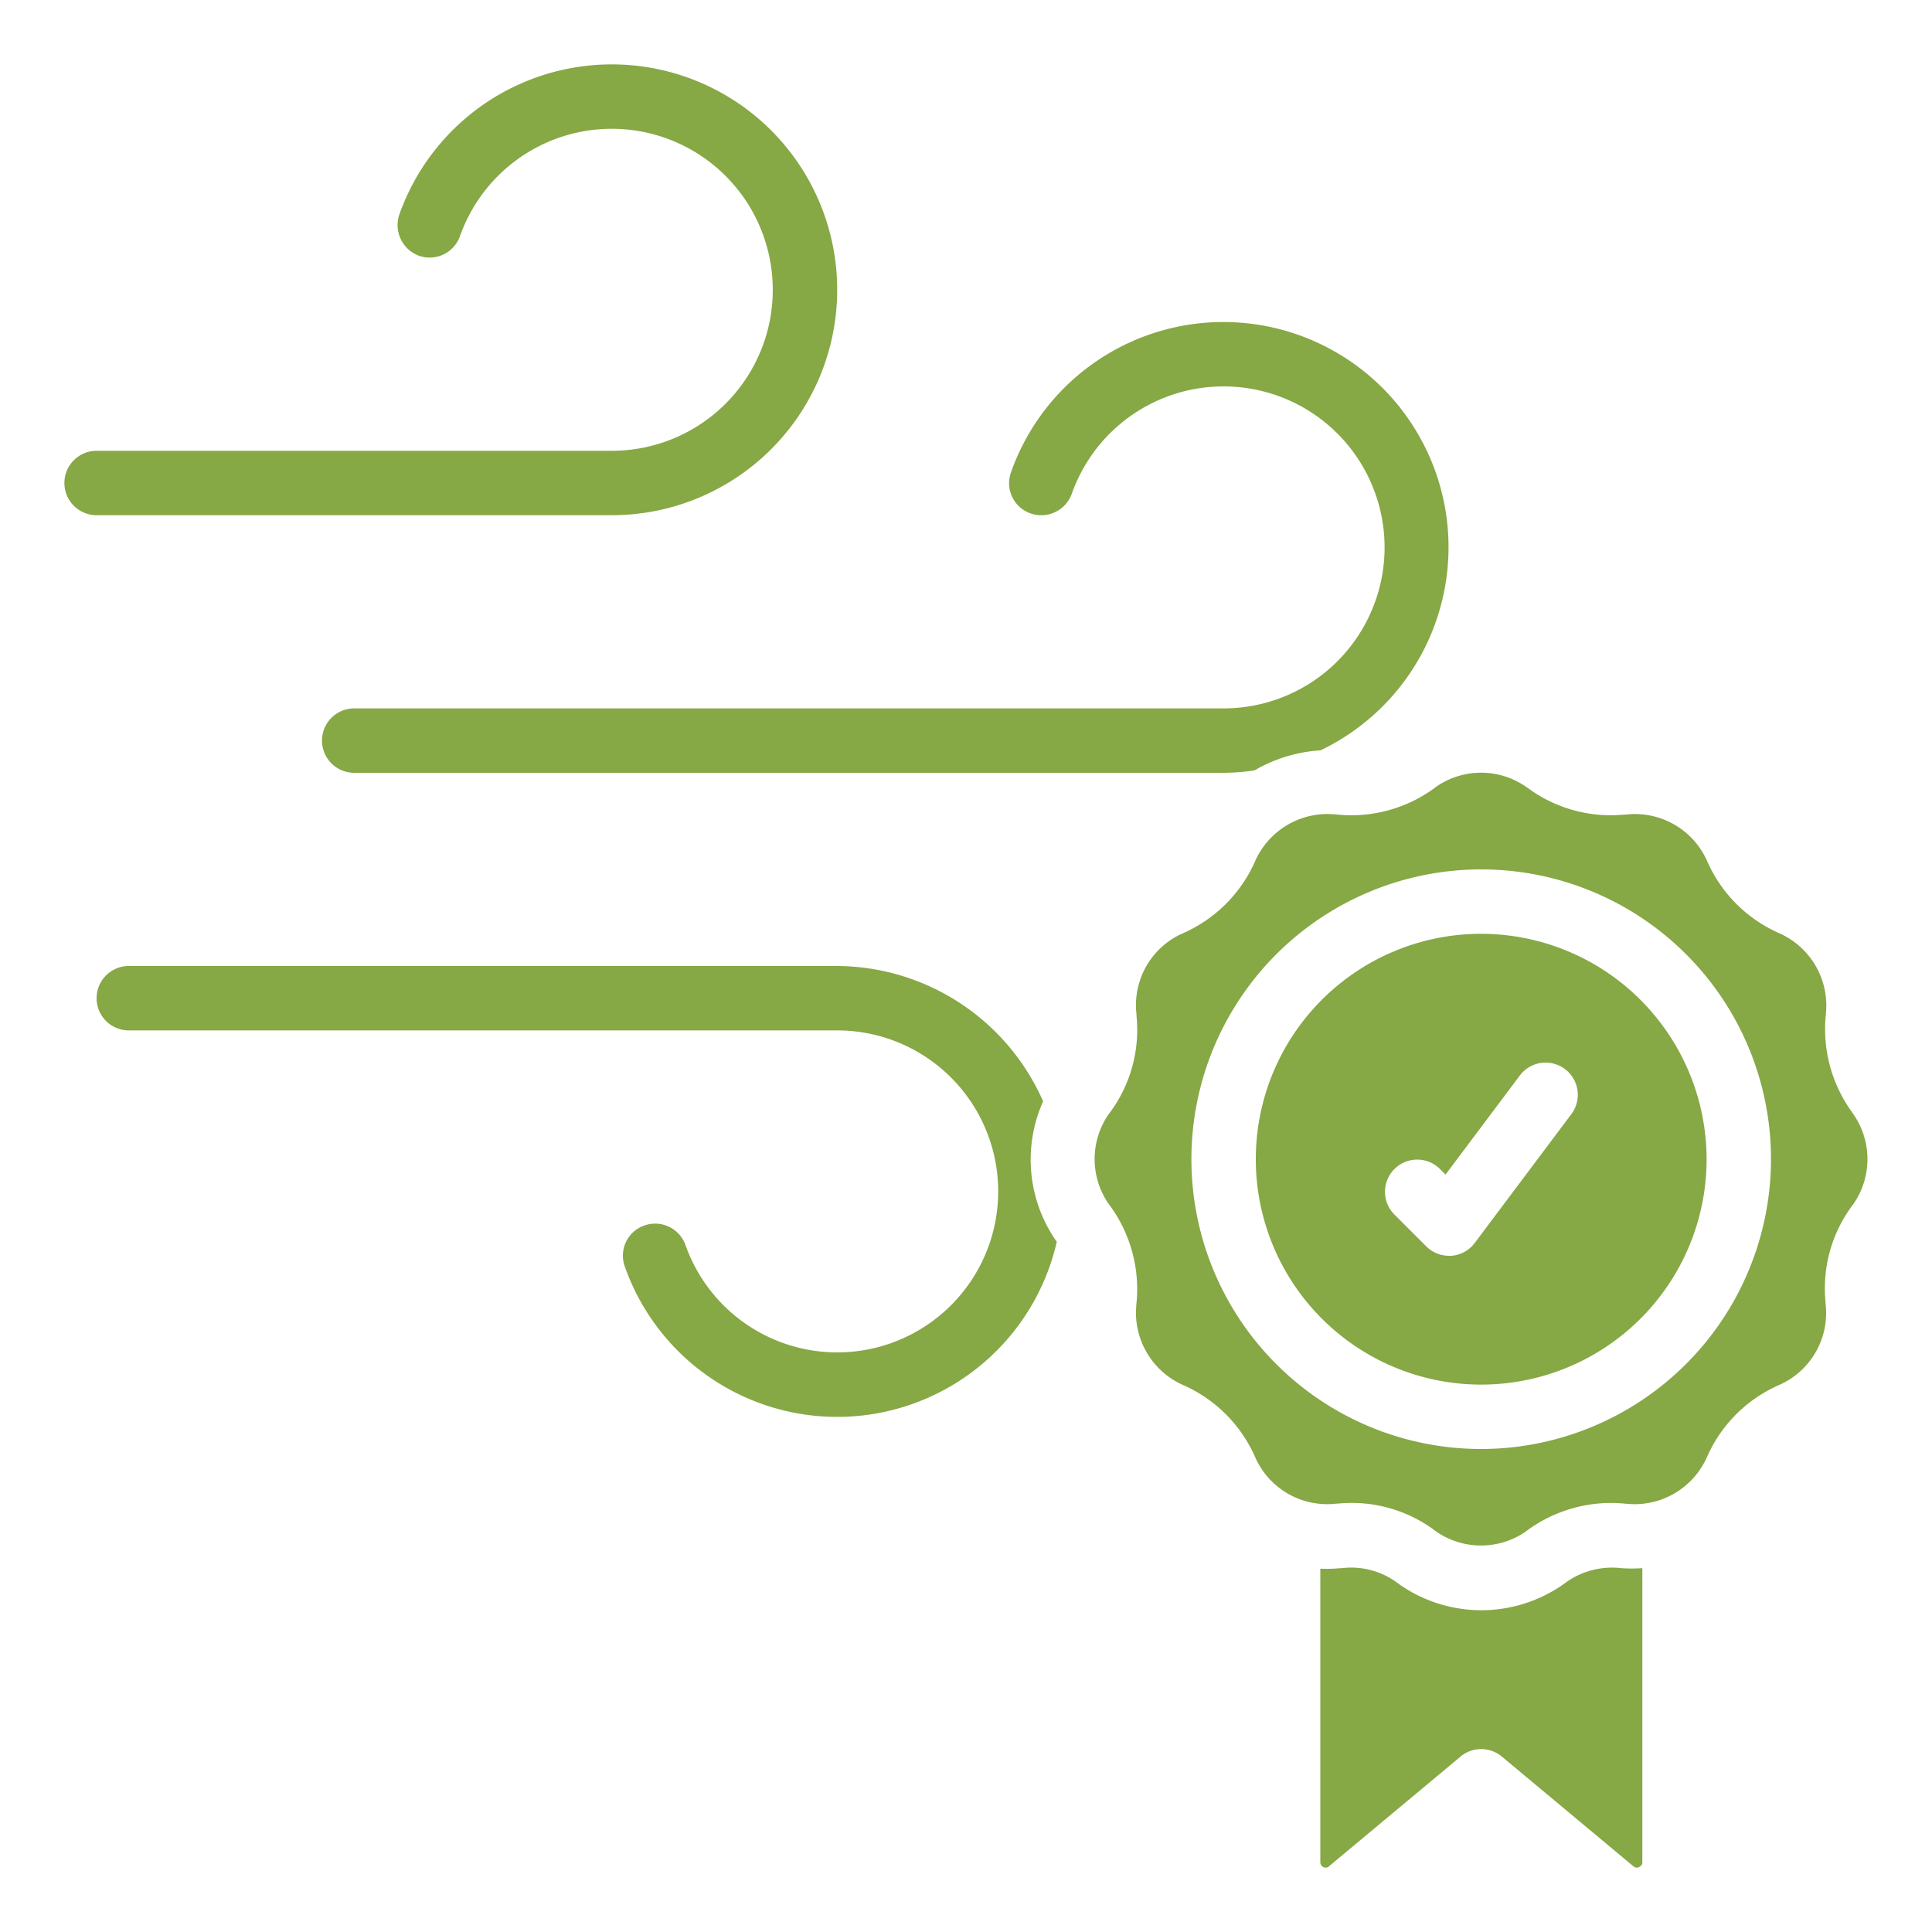
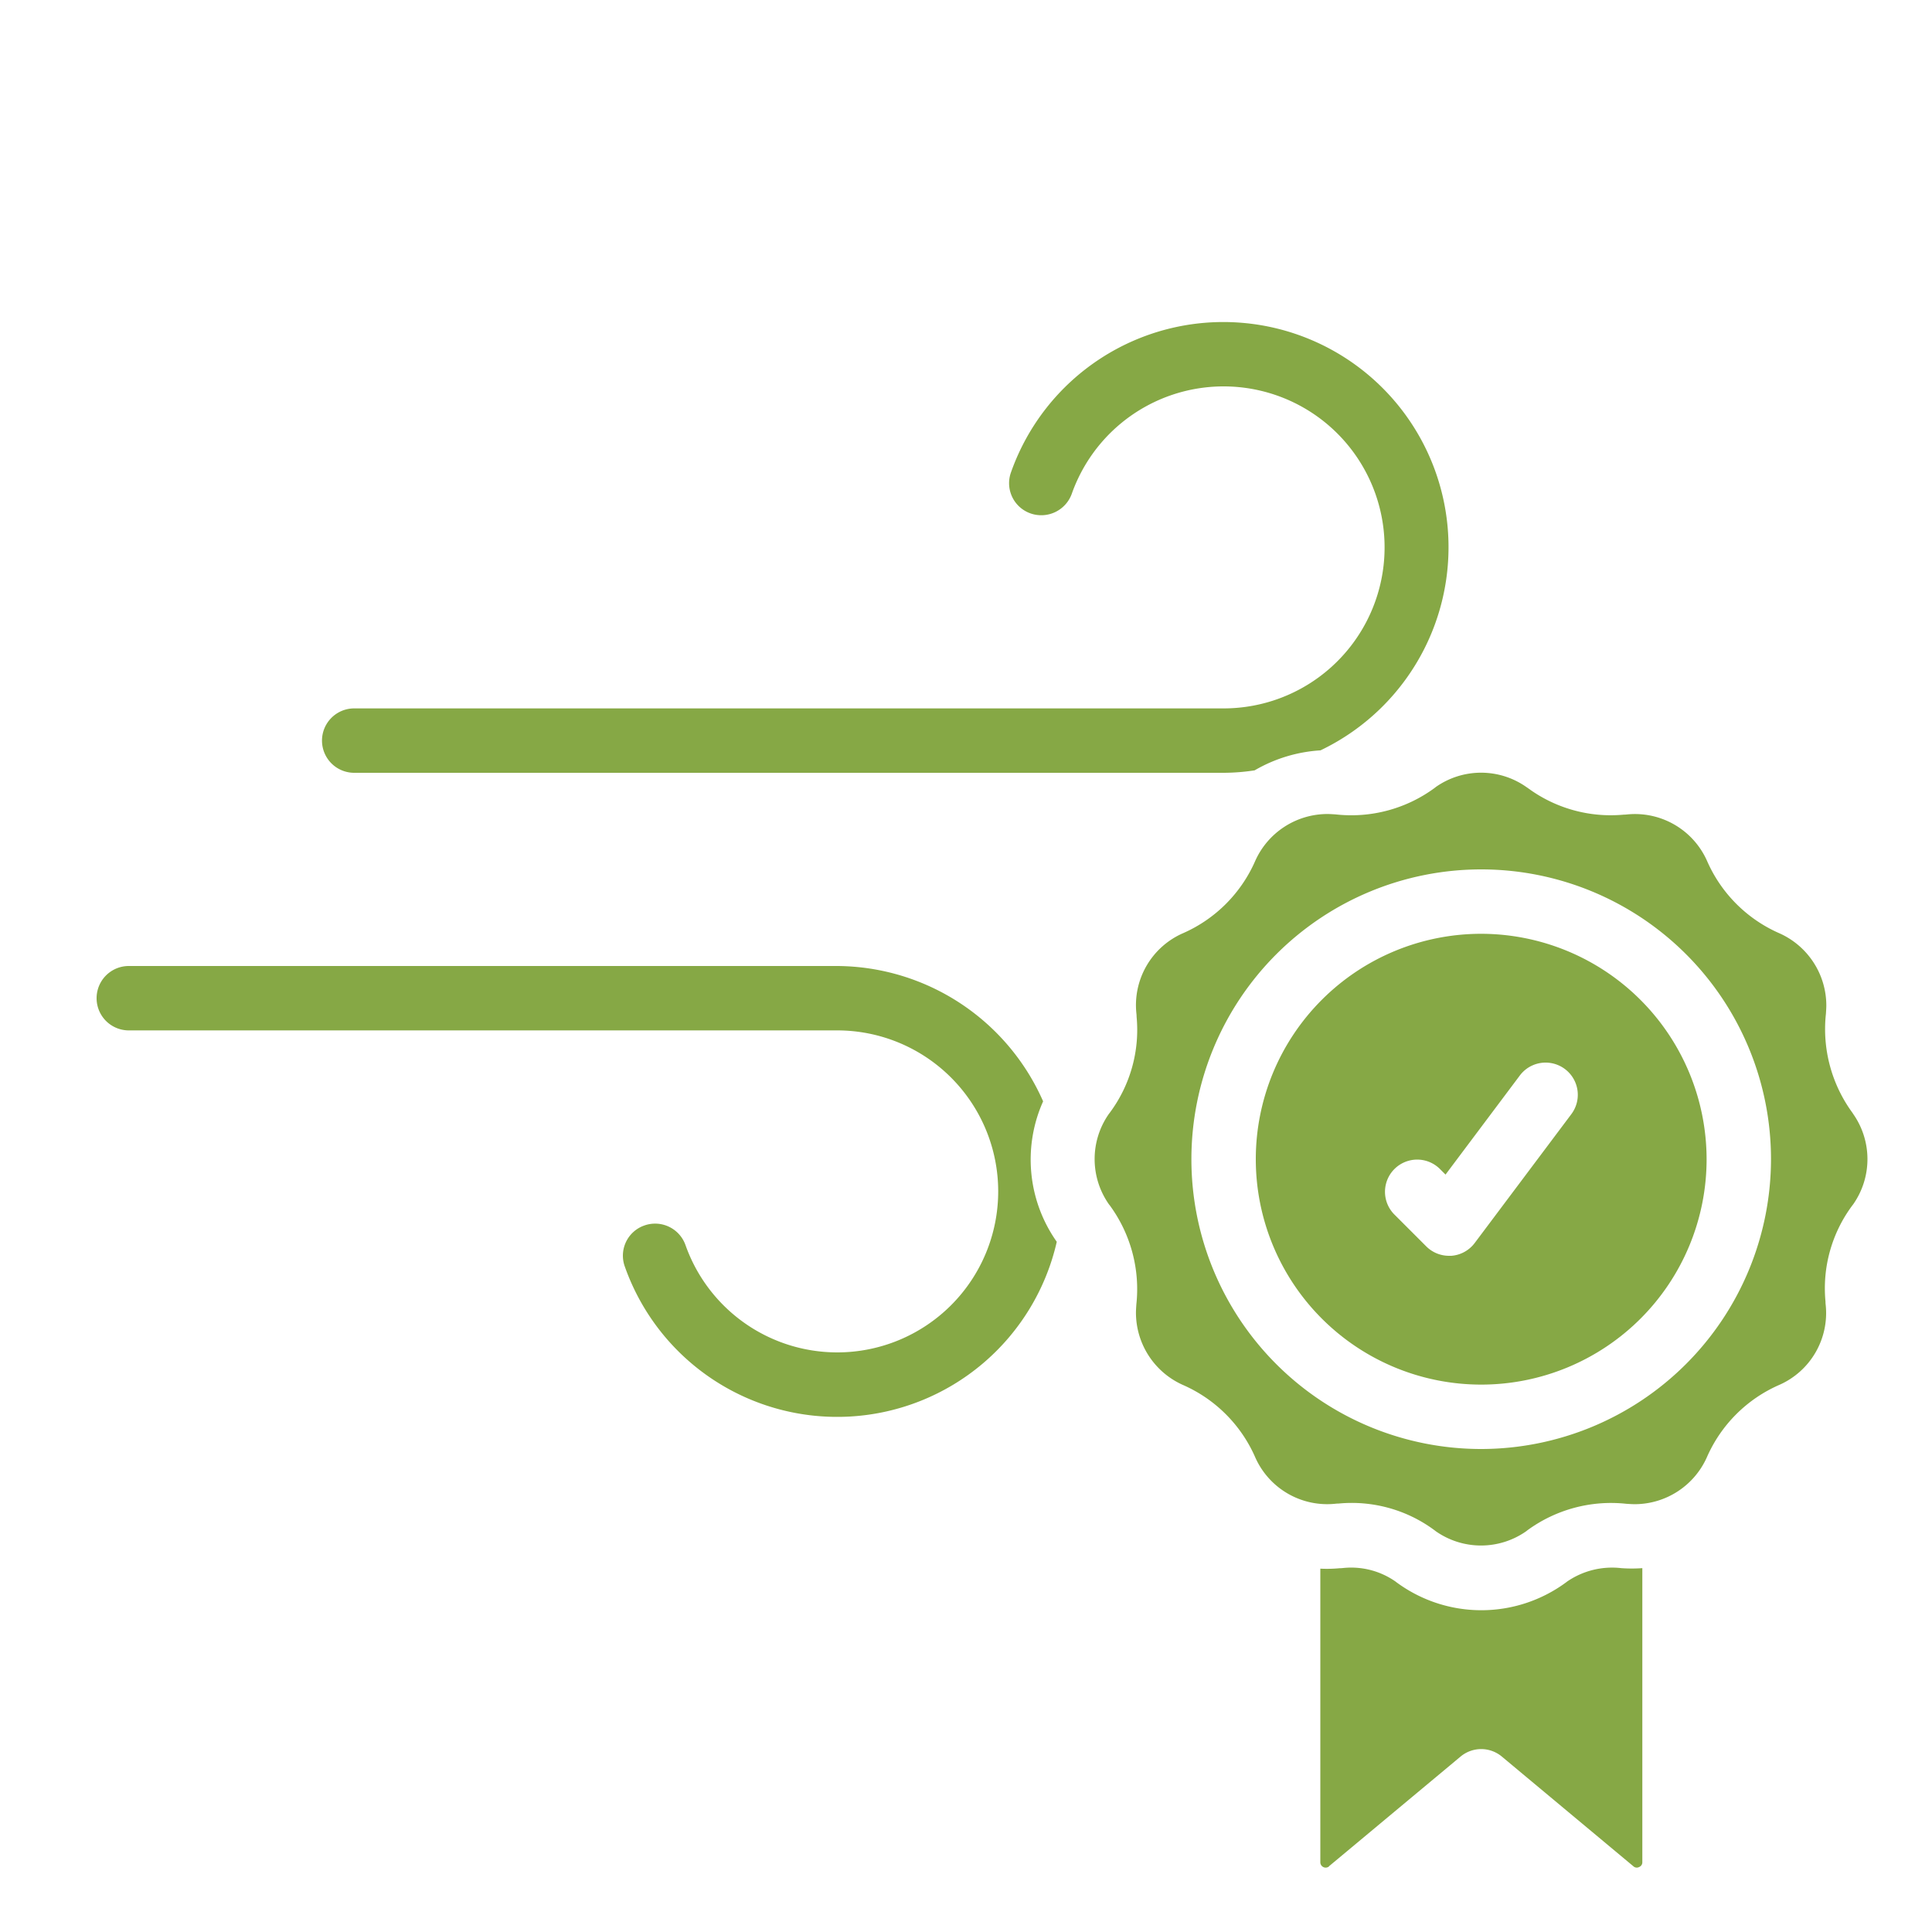
<svg xmlns="http://www.w3.org/2000/svg" id="Icons" viewBox="0 0 60 60" width="300" height="300" version="1.1">
  <g width="100%" height="100%" transform="matrix(1,0,0,1,0,0)">
    <path d="M57.527,34.555a4.4,4.4,0,0,1-.821-3.074c.007-.111.012-.185.012-.258a2.459,2.459,0,0,0-1.452-2.237,4.357,4.357,0,0,1-2.257-2.261,2.449,2.449,0,0,0-2.486-1.431.894.894,0,0,1-.1.006,4.337,4.337,0,0,1-2.974-.827L47.4,24.44a2.445,2.445,0,0,0-2.808,0l-.039.031a4.37,4.37,0,0,1-3.074.821c-.111-.007-.185-.012-.258-.012a2.459,2.459,0,0,0-2.237,1.452,4.357,4.357,0,0,1-2.261,2.257,2.438,2.438,0,0,0-1.431,2.486.894.894,0,0,1,.006.1,4.311,4.311,0,0,1-.827,2.974l-.033.043a2.445,2.445,0,0,0,0,2.808l.031.039a4.4,4.4,0,0,1,.821,3.074c-.007.111-.012.185-.012.258a2.459,2.459,0,0,0,1.452,2.237,4.357,4.357,0,0,1,2.257,2.261,2.444,2.444,0,0,0,2.486,1.431.894.894,0,0,1,.1-.006,4.313,4.313,0,0,1,2.974.827l.043.033a2.445,2.445,0,0,0,2.808,0l.039-.031a4.4,4.4,0,0,1,3.074-.821c.111.007.185.012.258.012a2.459,2.459,0,0,0,2.237-1.452,4.357,4.357,0,0,1,2.261-2.257,2.438,2.438,0,0,0,1.431-2.486.894.894,0,0,1-.006-.1,4.311,4.311,0,0,1,.827-2.974l.033-.043a2.445,2.445,0,0,0,0-2.808ZM46,45a9,9,0,1,1,9-9A9.01,9.01,0,0,1,46,45Z" fill="#86a845" fill-opacity="1" data-original-color="#000000ff" stroke="none" stroke-opacity="1" />
    <path d="M41.271,57.96l4.088-3.408a1,1,0,0,1,1.282,0l4.089,3.41a.154.154,0,0,0,.174.02.156.156,0,0,0,.1-.153V48.7a4.461,4.461,0,0,1-.654,0,2.466,2.466,0,0,0-1.691.423.412.412,0,0,1-.043.033,4.434,4.434,0,0,1-5.224,0,.555.555,0,0,1-.046-.035,2.4,2.4,0,0,0-1.642-.424,1.009,1.009,0,0,1-.109.006,4.029,4.029,0,0,1-.591.013v9.116a.166.166,0,0,0,.271.131Z" fill="#86a845" fill-opacity="1" data-original-color="#000000ff" stroke="none" stroke-opacity="1" />
    <path d="M26,42a5,5,0,0,1-4.714-3.34,1,1,0,0,0-1.279-.6.992.992,0,0,0-.6,1.282,6.994,6.994,0,0,0,13.412-.777,4.427,4.427,0,0,1-.424-4.362A7.032,7.032,0,0,0,26,30H4a1,1,0,0,0,0,2H26a5,5,0,0,1,0,10Z" fill="#86a845" fill-opacity="1" data-original-color="#000000ff" stroke="none" stroke-opacity="1" />
-     <path d="M3,16H19a7,7,0,1,0-6.6-9.333,1.015,1.015,0,0,0,.61,1.275,1,1,0,0,0,1.275-.608A5,5,0,1,1,19,14H3a1,1,0,0,0,0,2Z" fill="#86a845" fill-opacity="1" data-original-color="#000000ff" stroke="none" stroke-opacity="1" />
    <path d="M38.964,23.924a4.618,4.618,0,0,1,2.045-.621A6.993,6.993,0,1,0,31.4,14.661a.994.994,0,0,0,.609,1.285,1.007,1.007,0,0,0,1.276-.611A5,5,0,1,1,38,22H11a1,1,0,0,0,0,2H38A6.453,6.453,0,0,0,38.964,23.924Z" fill="#86a845" fill-opacity="1" data-original-color="#000000ff" stroke="none" stroke-opacity="1" />
    <path d="M46,29a7,7,0,1,0,7,7A7.009,7.009,0,0,0,46,29Zm2.8,5.6-3,4a1,1,0,0,1-.729.4L45,39a1,1,0,0,1-.707-.293l-1-1a1,1,0,0,1,1.414-1.414l.185.185L47.2,33.4a1,1,0,1,1,1.6,1.2Z" fill="#86a845" fill-opacity="1" data-original-color="#000000ff" stroke="none" stroke-opacity="1" />
  </g>
</svg>